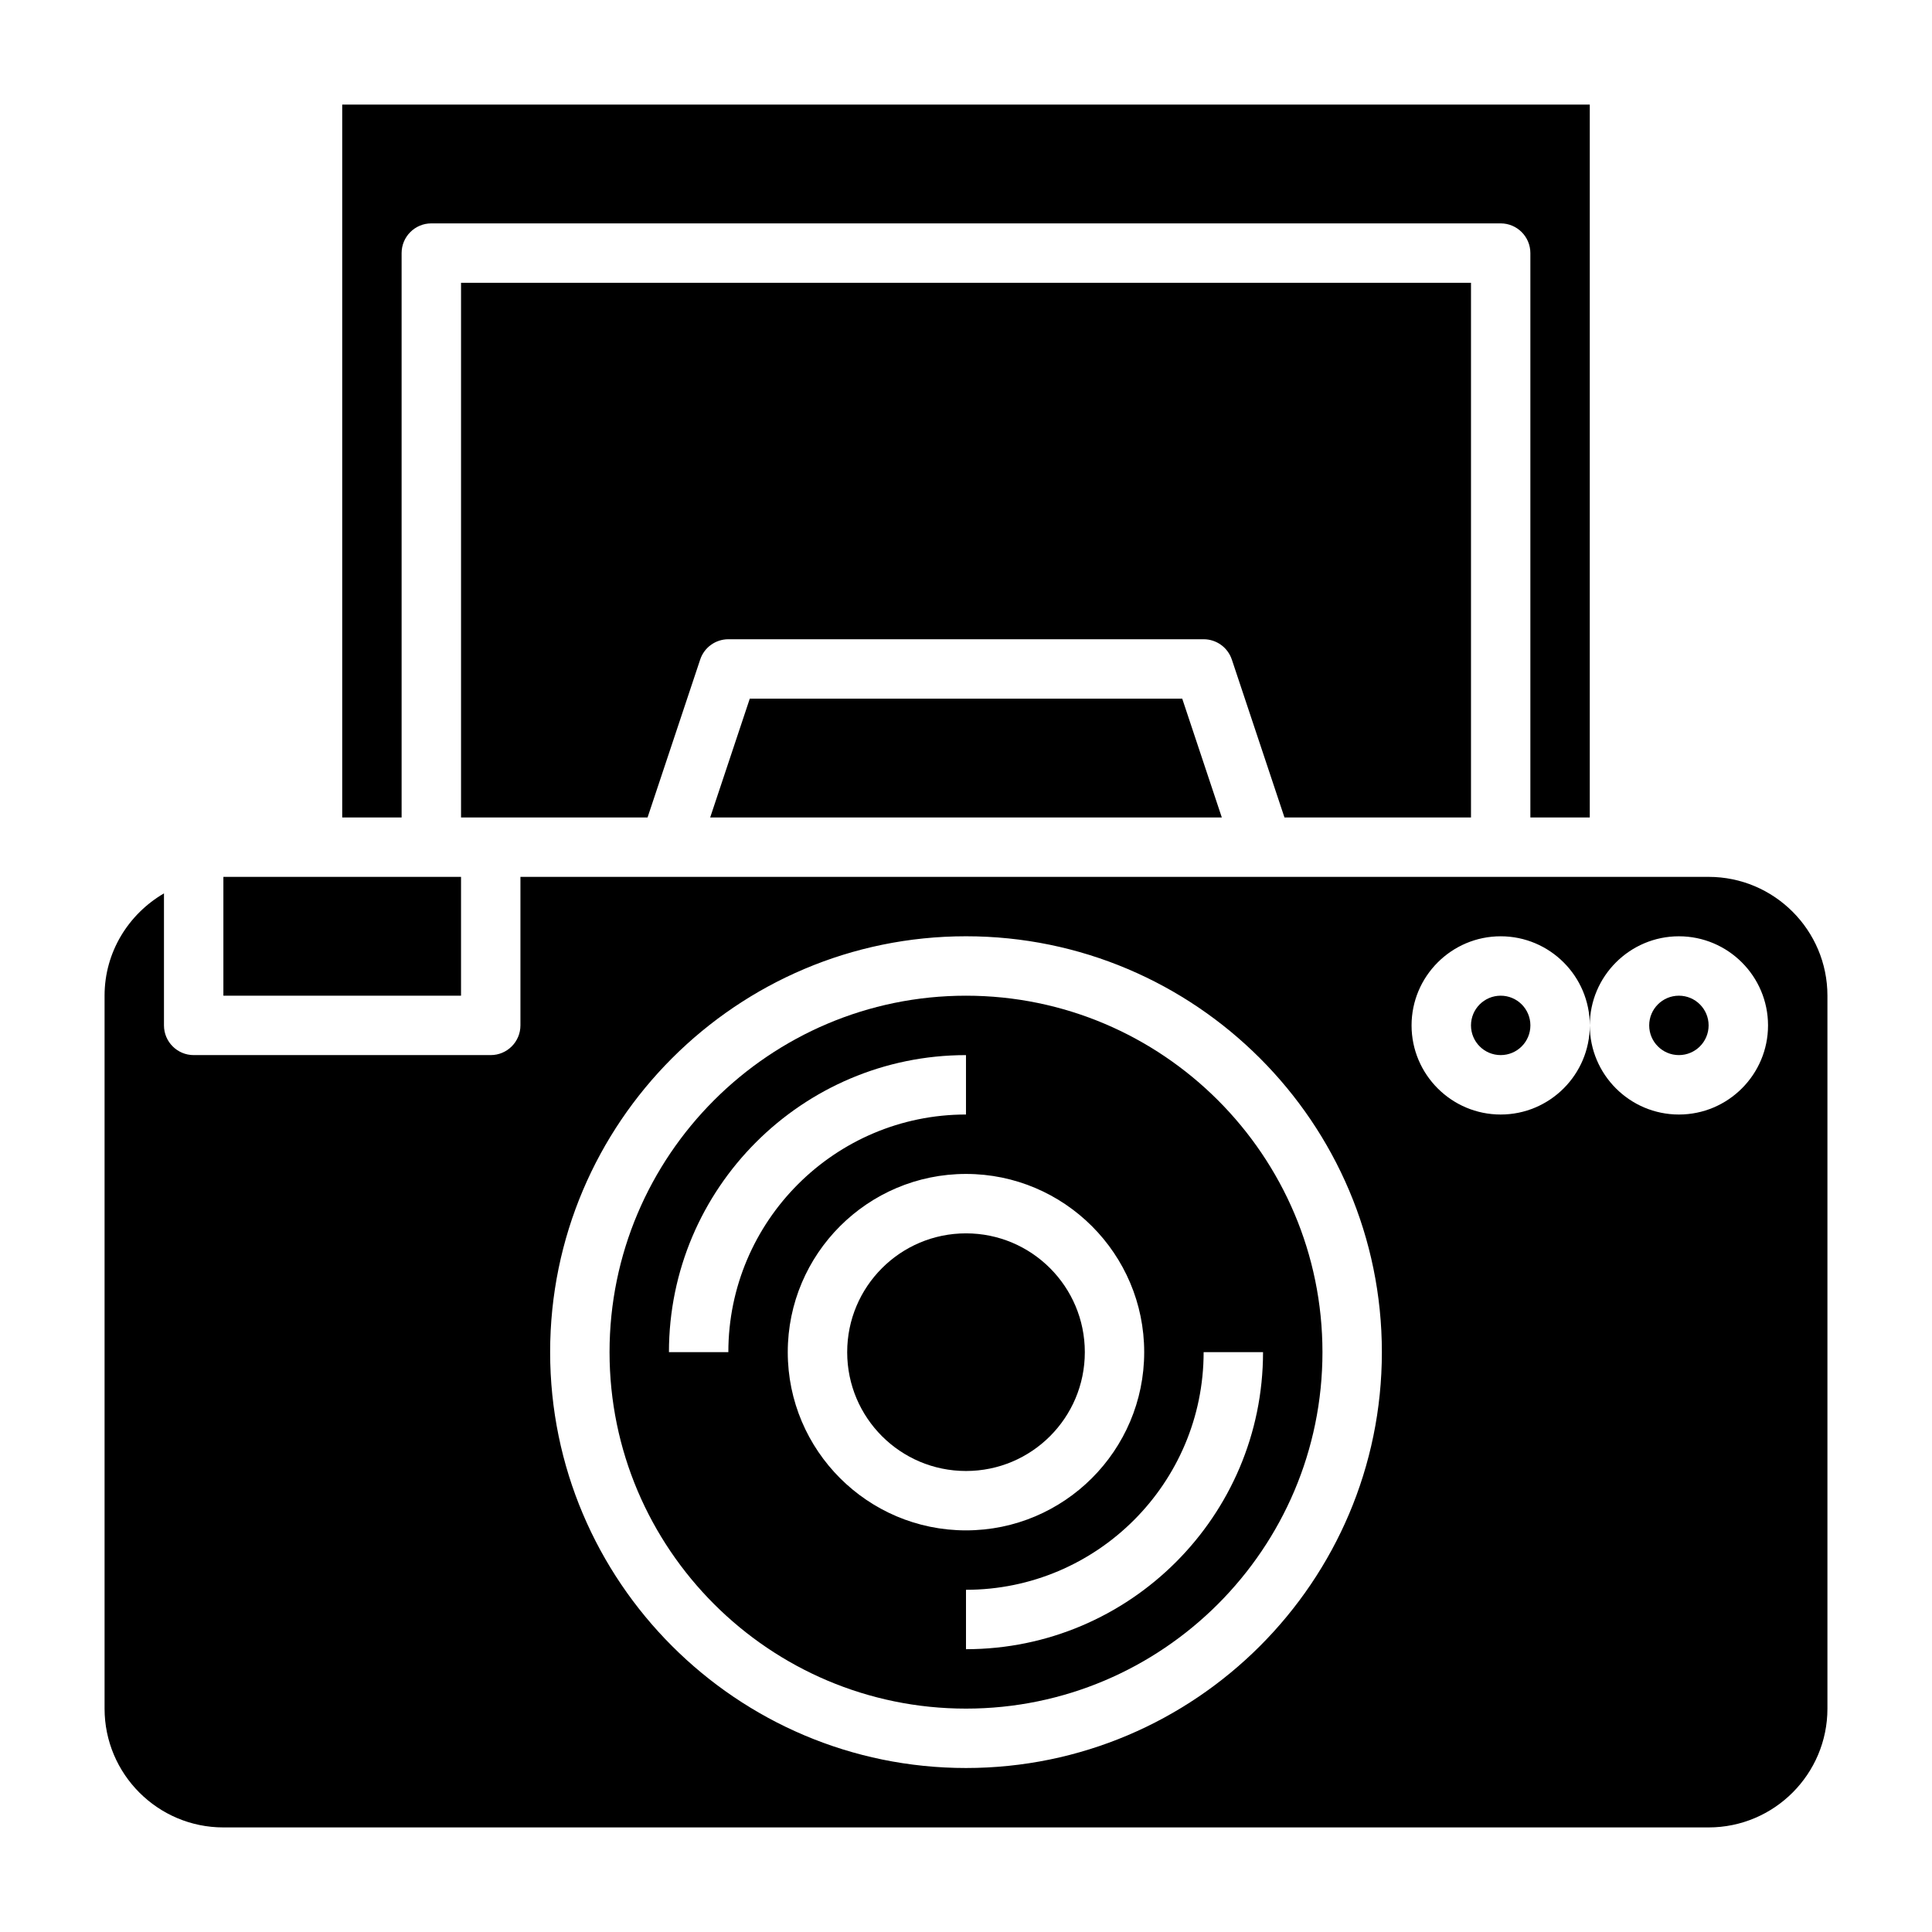
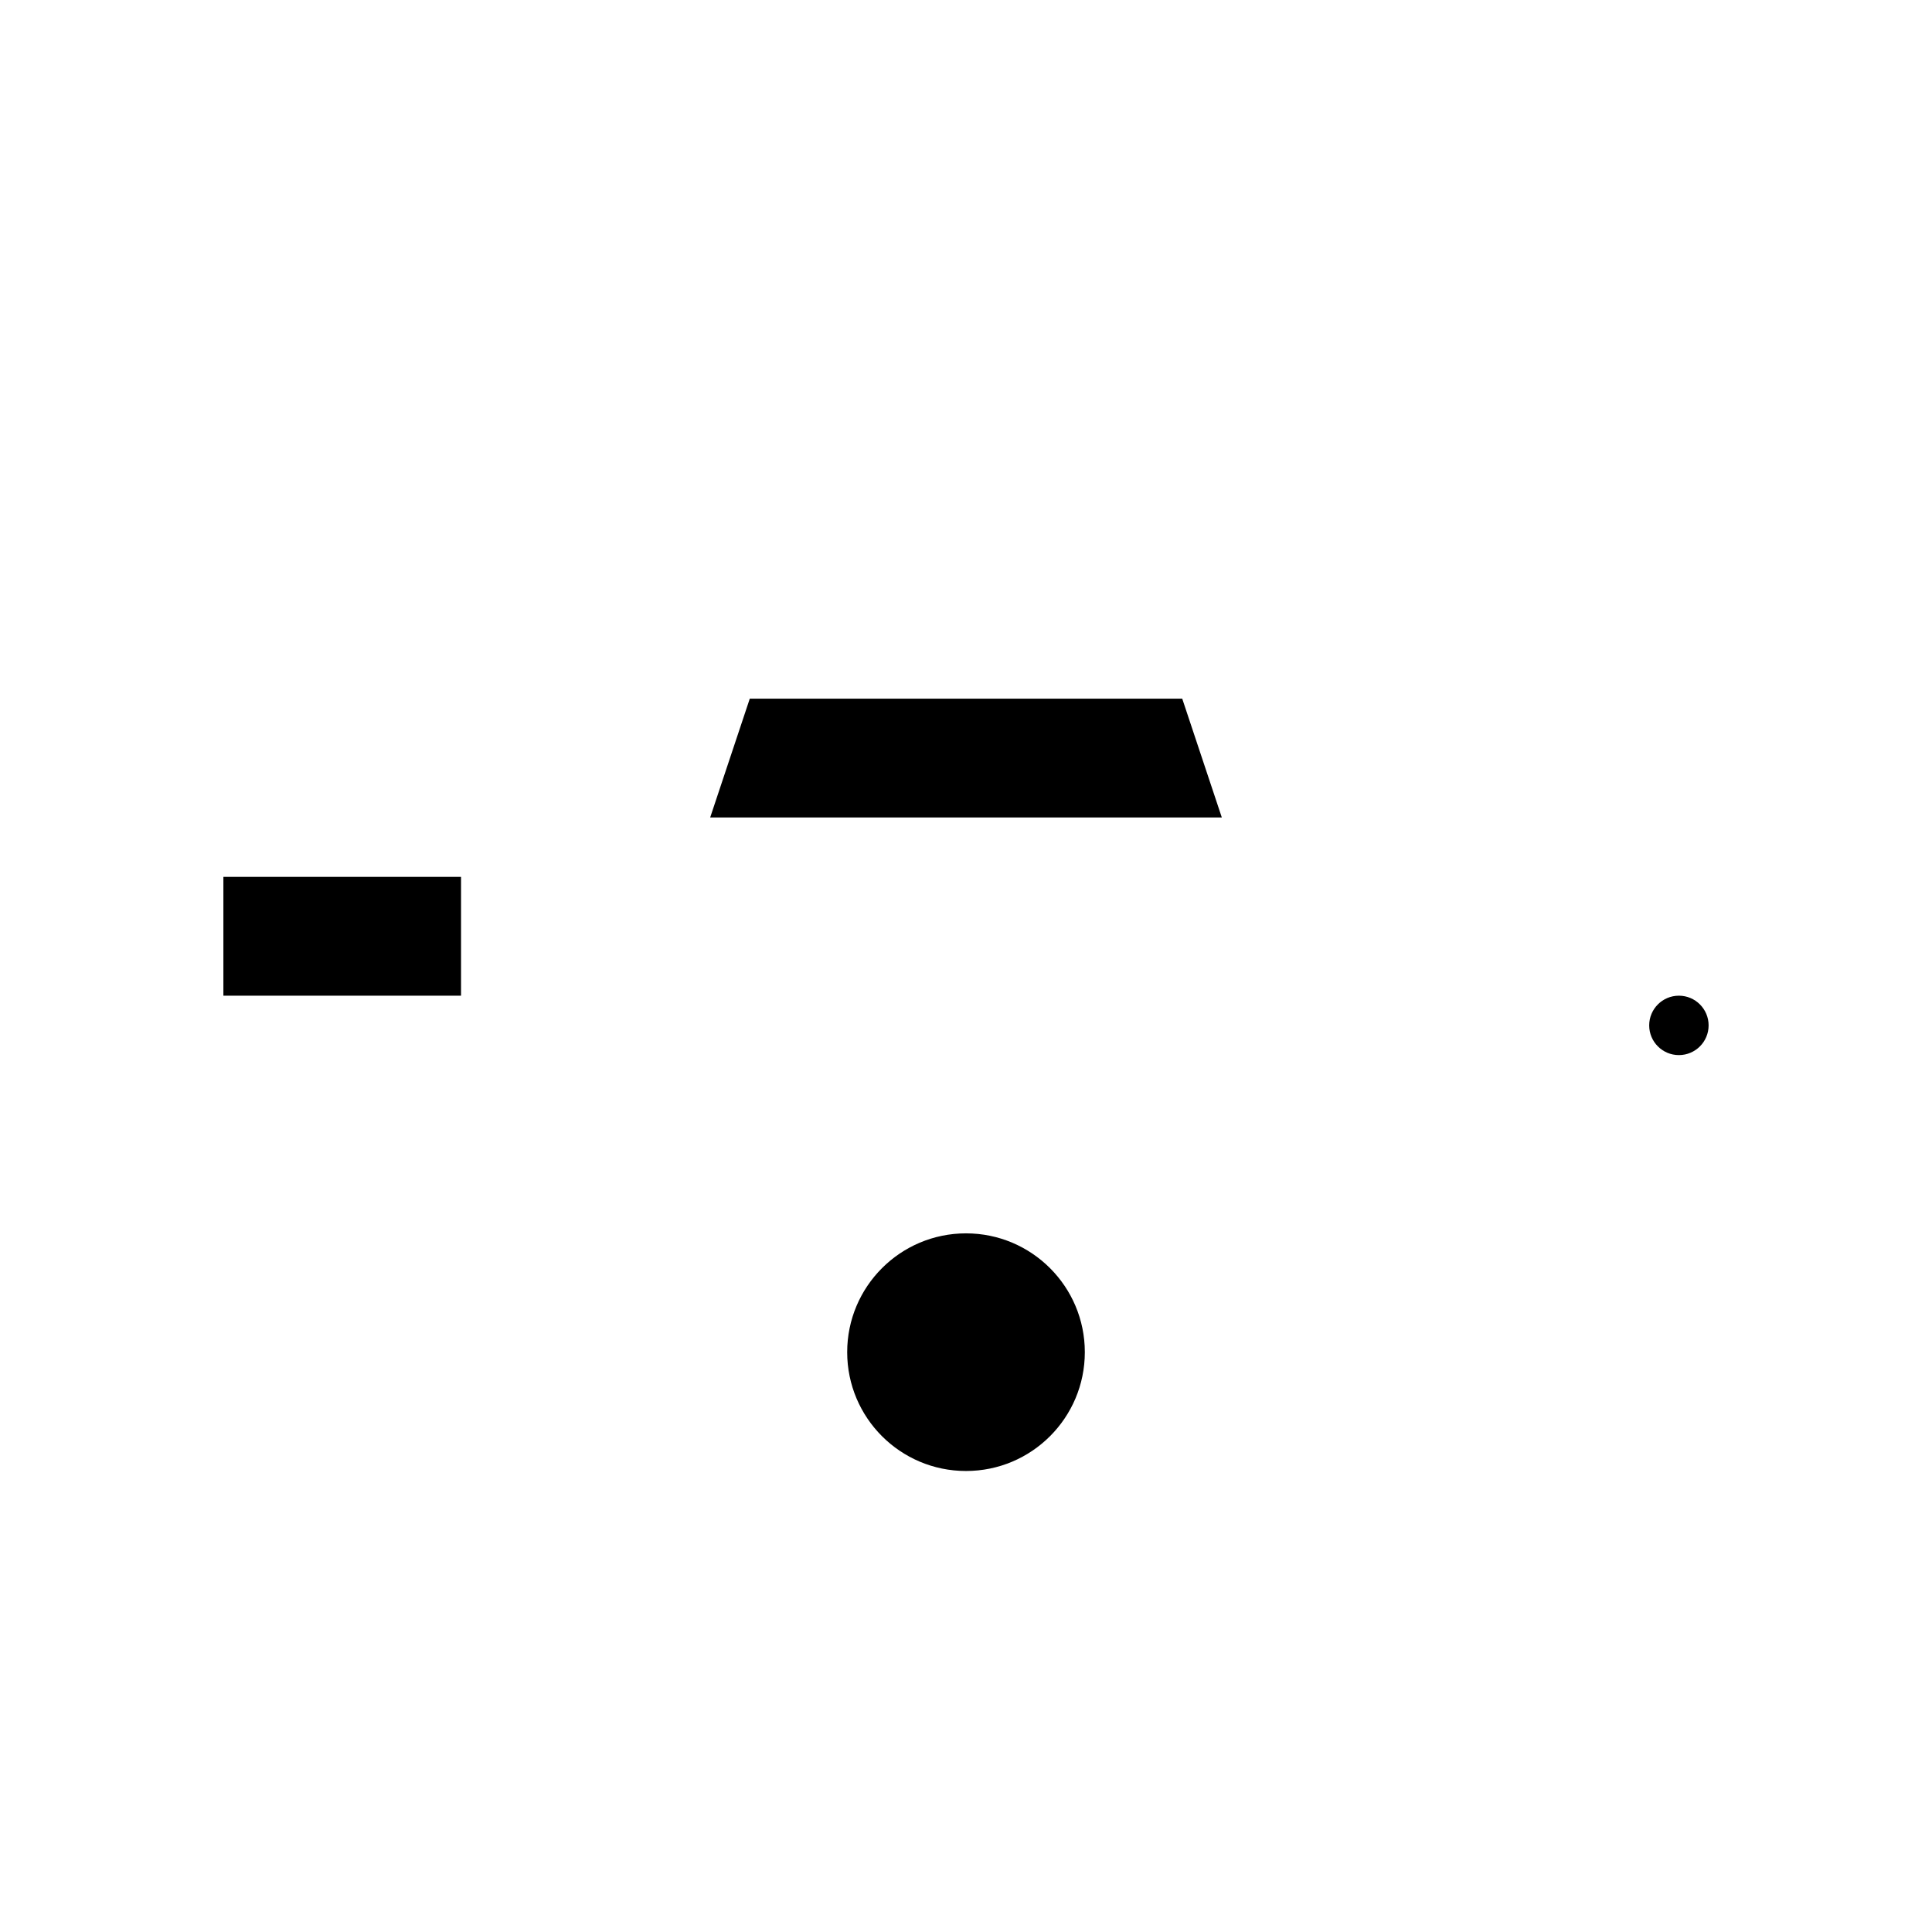
<svg xmlns="http://www.w3.org/2000/svg" fill="#000000" width="800px" height="800px" version="1.1" viewBox="144 144 512 512">
  <g>
    <path d="m431.49 502.34c0 17.391-14.098 31.488-31.488 31.488s-31.488-14.098-31.488-31.488c0-17.391 14.098-31.488 31.488-31.488s31.488 14.098 31.488 31.488" />
    <path d="m342.7 329.15-10.496 31.488h135.59l-10.492-31.488z" />
    <path d="m203.2 376.38h62.977v31.488h-62.977z" />
-     <path d="m250.43 211.07c0-4.344 3.527-7.871 7.871-7.871h283.39c4.344 0 7.871 3.527 7.871 7.871v149.57h15.742l0.004-188.93h-330.62v188.93h15.742z" />
-     <path d="m470.45 318.79 13.949 41.848h49.43v-141.7h-267.65v141.7h49.43l13.949-41.848c1.066-3.219 4.074-5.383 7.469-5.383h125.95c3.391 0 6.391 2.164 7.469 5.383z" />
-     <path d="m400 407.87c-52.09 0-94.465 42.375-94.465 94.465 0 52.09 42.375 94.465 94.465 94.465s94.465-42.375 94.465-94.465c-0.004-52.09-42.379-94.465-94.465-94.465zm-78.723 94.465c0-43.406 35.312-78.719 78.719-78.719v15.742c-34.723 0-62.977 28.254-62.977 62.977zm31.488 0c0-26.047 21.184-47.23 47.23-47.23s47.23 21.184 47.23 47.23c0 26.047-21.184 47.23-47.23 47.23s-47.23-21.184-47.23-47.23zm47.234 78.719v-15.742c34.723 0 62.977-28.254 62.977-62.977h15.742c0 43.406-35.312 78.719-78.719 78.719z" />
    <path d="m596.8 415.74c0 4.348-3.527 7.871-7.875 7.871-4.348 0-7.871-3.523-7.871-7.871 0-4.348 3.523-7.871 7.871-7.871 4.348 0 7.875 3.523 7.875 7.871" />
-     <path d="m549.57 415.74c0 4.348-3.523 7.871-7.871 7.871-4.348 0-7.871-3.523-7.871-7.871 0-4.348 3.523-7.871 7.871-7.871 4.348 0 7.871 3.523 7.871 7.871" />
-     <path d="m596.8 376.38h-314.88v39.359c0 4.344-3.527 7.871-7.871 7.871h-78.723c-4.344 0-7.871-3.527-7.871-7.871v-34.984c-9.367 5.465-15.742 15.508-15.742 27.113v188.93c0 17.367 14.121 31.488 31.488 31.488h393.6c17.367 0 31.488-14.121 31.488-31.488v-188.93c0-17.367-14.125-31.488-31.488-31.488zm-196.8 236.16c-60.773 0-110.21-49.438-110.21-110.21 0-60.773 49.438-110.21 110.21-110.21 60.773 0 110.21 49.438 110.21 110.21 0 60.77-49.438 110.21-110.21 110.21zm188.93-173.18c-13.02 0-23.617-10.598-23.617-23.617 0 13.02-10.598 23.617-23.617 23.617-13.02 0-23.617-10.598-23.617-23.617 0-13.02 10.598-23.617 23.617-23.617 13.02 0 23.617 10.598 23.617 23.617 0-13.02 10.598-23.617 23.617-23.617s23.617 10.598 23.617 23.617c0 13.02-10.594 23.617-23.617 23.617z" />
  </g>
</svg>